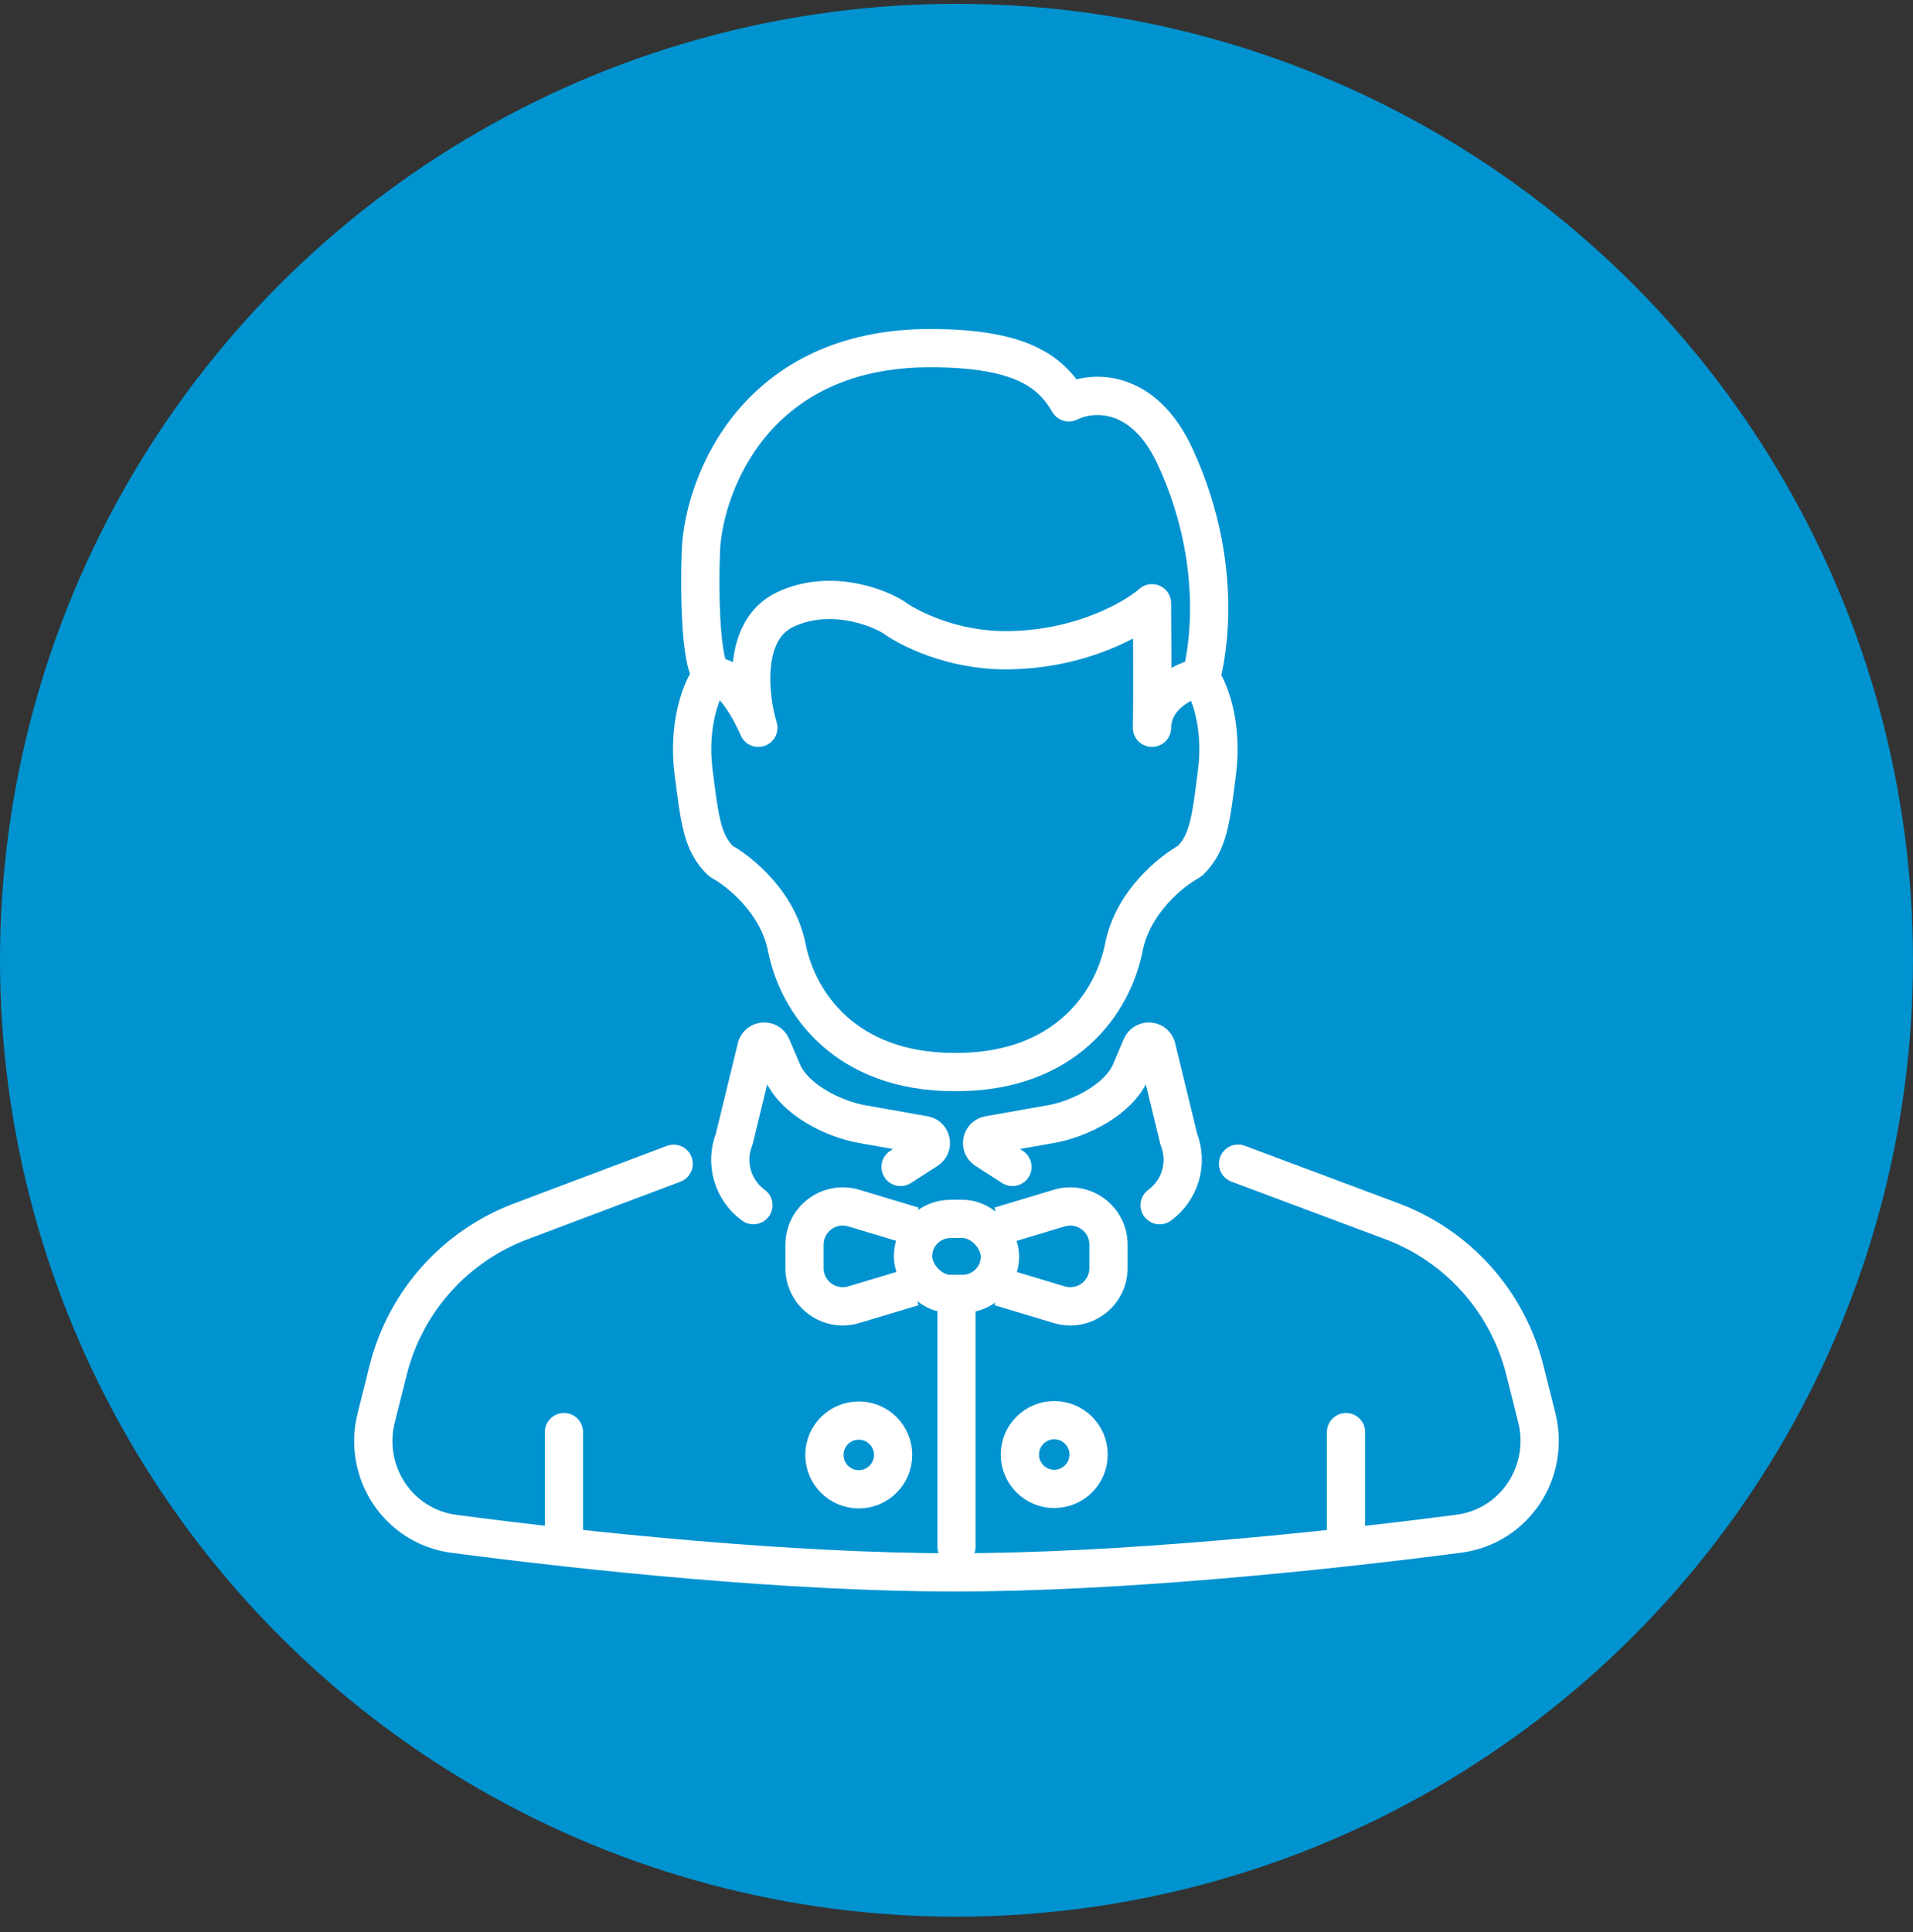
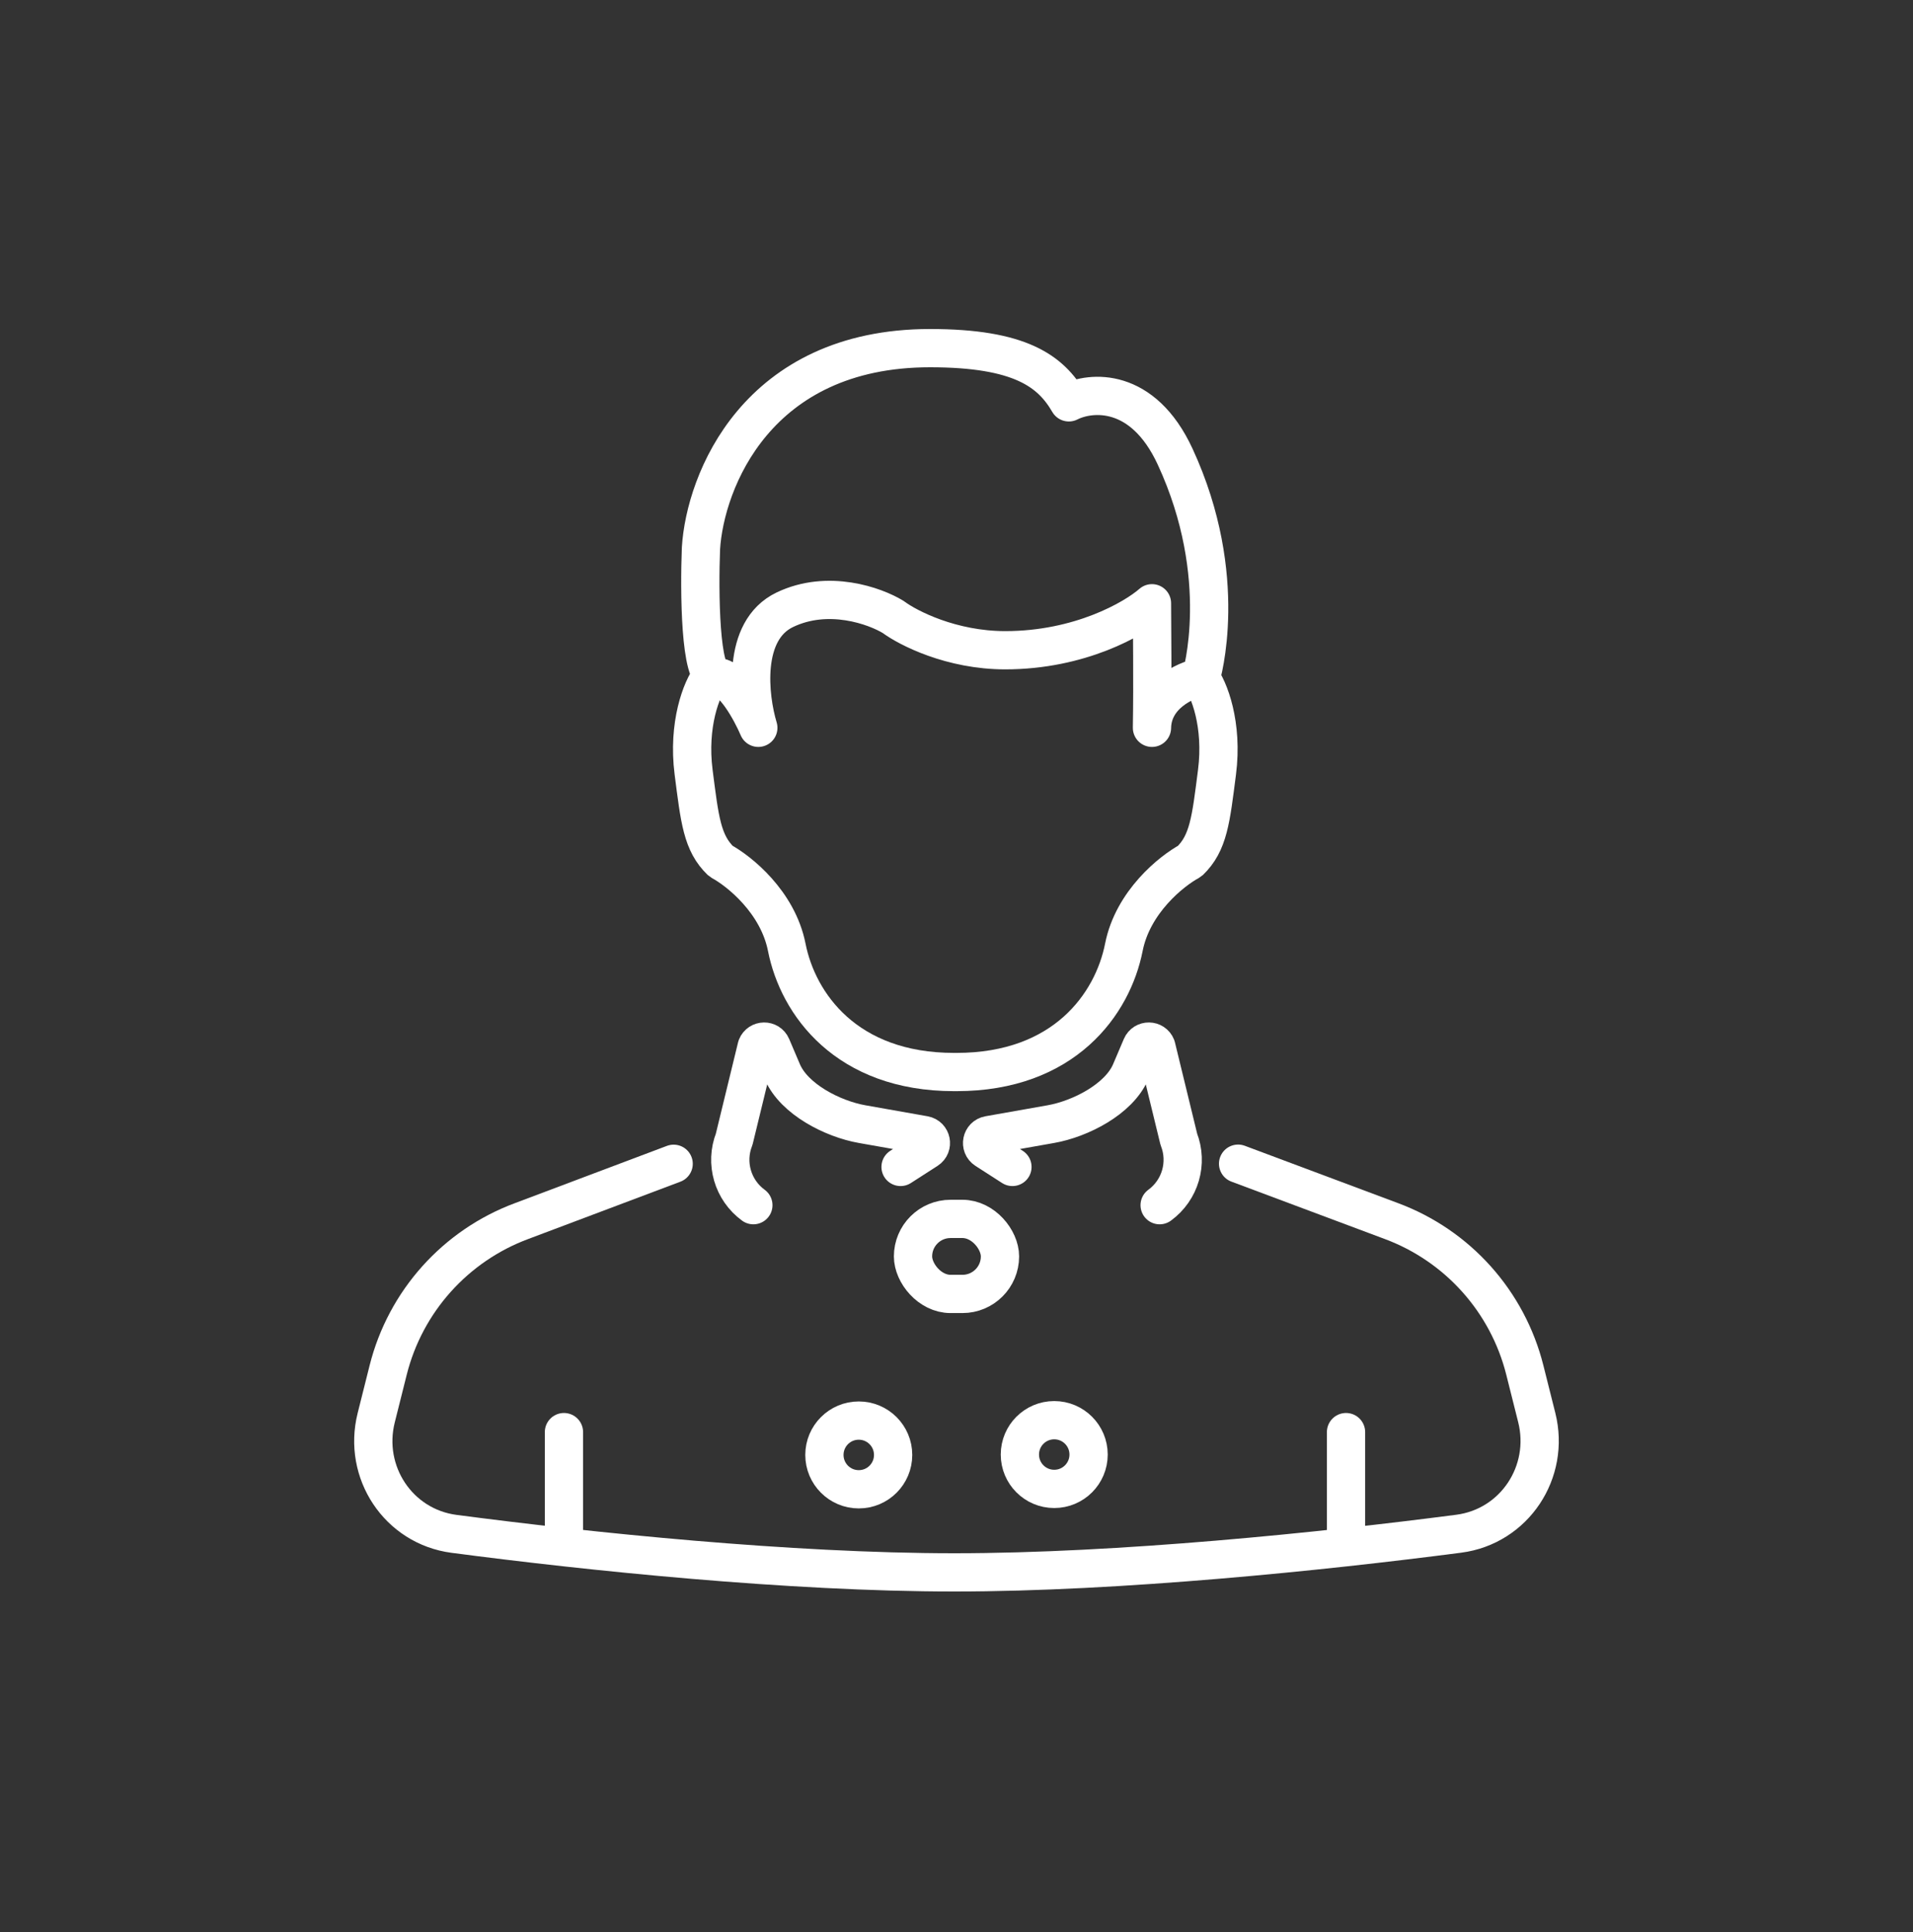
<svg xmlns="http://www.w3.org/2000/svg" width="100" height="101" viewBox="0 0 100 101" fill="none">
  <rect x="0" y="0" width="100" height="101" fill="#333333" stroke="none" />
-   <circle cx="50" cy="50.2" r="50" fill="#0093D0" />
  <path d="M39.381 63.004C38.301 62.215 37.889 60.798 38.379 59.554L39.556 54.717C39.694 54.368 40.186 54.361 40.333 54.707L40.895 56.027C41.506 57.463 43.528 58.494 45.065 58.766L48.315 59.341C48.691 59.408 48.79 59.901 48.469 60.108L47.076 61.004" stroke="white" stroke-width="2" stroke-linecap="round" stroke-linejoin="bevel" />
  <path d="M60.619 63.004C61.699 62.215 62.11 60.798 61.621 59.554L60.444 54.717C60.306 54.368 59.814 54.361 59.667 54.707L59.105 56.027C58.494 57.463 56.472 58.494 54.935 58.766L51.685 59.341C51.309 59.408 51.21 59.901 51.531 60.108L52.924 61.004" stroke="white" stroke-width="2" stroke-linecap="round" stroke-linejoin="bevel" />
  <path d="M35.214 60.84L27.272 63.832C23.803 65.121 21.192 68.036 20.291 71.625L19.666 74.117C18.951 76.962 20.825 79.803 23.734 80.186C30.79 81.113 41.264 82.2 49.886 82.2C58.527 82.2 69.121 81.108 76.254 80.179C79.167 79.8 81.047 76.955 80.332 74.106L79.709 71.625C78.808 68.036 76.197 65.121 72.728 63.832L64.72 60.835" stroke="white" stroke-width="2" stroke-linecap="round" stroke-linejoin="bevel" />
  <path d="M29.48 80.845V74.867" stroke="white" stroke-width="2" stroke-linecap="round" stroke-linejoin="bevel" />
  <path d="M70.362 80.845V74.867" stroke="white" stroke-width="2" stroke-linecap="round" stroke-linejoin="bevel" />
-   <path d="M50 80.845L50 67.643" stroke="white" stroke-width="2" stroke-linecap="round" stroke-linejoin="bevel" />
  <path d="M37.174 35.355C36.669 35.993 35.94 37.883 36.258 40.37C36.578 42.857 36.698 44.068 37.686 45.02C38.638 45.532 40.658 47.15 41.127 49.522C41.713 52.487 44.239 56.043 49.876 56.043H50C55.637 56.043 58.163 52.487 58.749 49.522C59.217 47.15 61.238 45.532 62.19 45.02C63.178 44.068 63.298 42.857 63.617 40.37C63.936 37.883 63.207 35.993 62.702 35.355" stroke="white" stroke-width="2" stroke-linecap="round" stroke-linejoin="bevel" />
  <path d="M37.435 35.391C38.281 35.361 39.258 37.15 39.64 38.048C39.157 36.445 38.757 32.966 41.024 31.877C43.291 30.789 45.747 31.676 46.692 32.255C47.472 32.835 49.737 33.993 52.548 33.993C56.447 33.993 59.286 32.356 60.218 31.537C60.218 32.734 60.26 35.654 60.218 38.048C60.248 36.335 61.943 35.563 62.787 35.391C62.787 35.391 64.357 30.2 61.427 23.868C59.734 20.21 57.019 20.454 55.873 21.034C54.928 19.409 53.341 18.2 48.619 18.2C39.551 18.2 36.856 25.177 36.642 28.666C36.553 30.92 36.589 35.421 37.435 35.391Z" stroke="white" stroke-width="2" stroke-linecap="round" stroke-linejoin="round" />
  <rect x="47.727" y="63.721" width="4.546" height="3.923" rx="1.961" stroke="white" stroke-width="2" />
-   <path d="M47.727 64.087L44.631 63.156C43.347 62.771 42.055 63.731 42.055 65.072V66.292C42.055 67.632 43.347 68.593 44.631 68.207L47.727 67.277" stroke="white" stroke-width="2" />
-   <path d="M52.273 64.087L55.37 63.156C56.653 62.771 57.945 63.731 57.945 65.072V66.292C57.945 67.632 56.653 68.593 55.37 68.207L52.273 67.277" stroke="white" stroke-width="2" />
  <circle cx="44.891" cy="76.06" r="1.796" stroke="white" stroke-width="2" stroke-linecap="round" stroke-linejoin="bevel" />
  <circle cx="55.109" cy="76.04" r="1.796" stroke="white" stroke-width="2" stroke-linecap="round" stroke-linejoin="bevel" />
</svg>